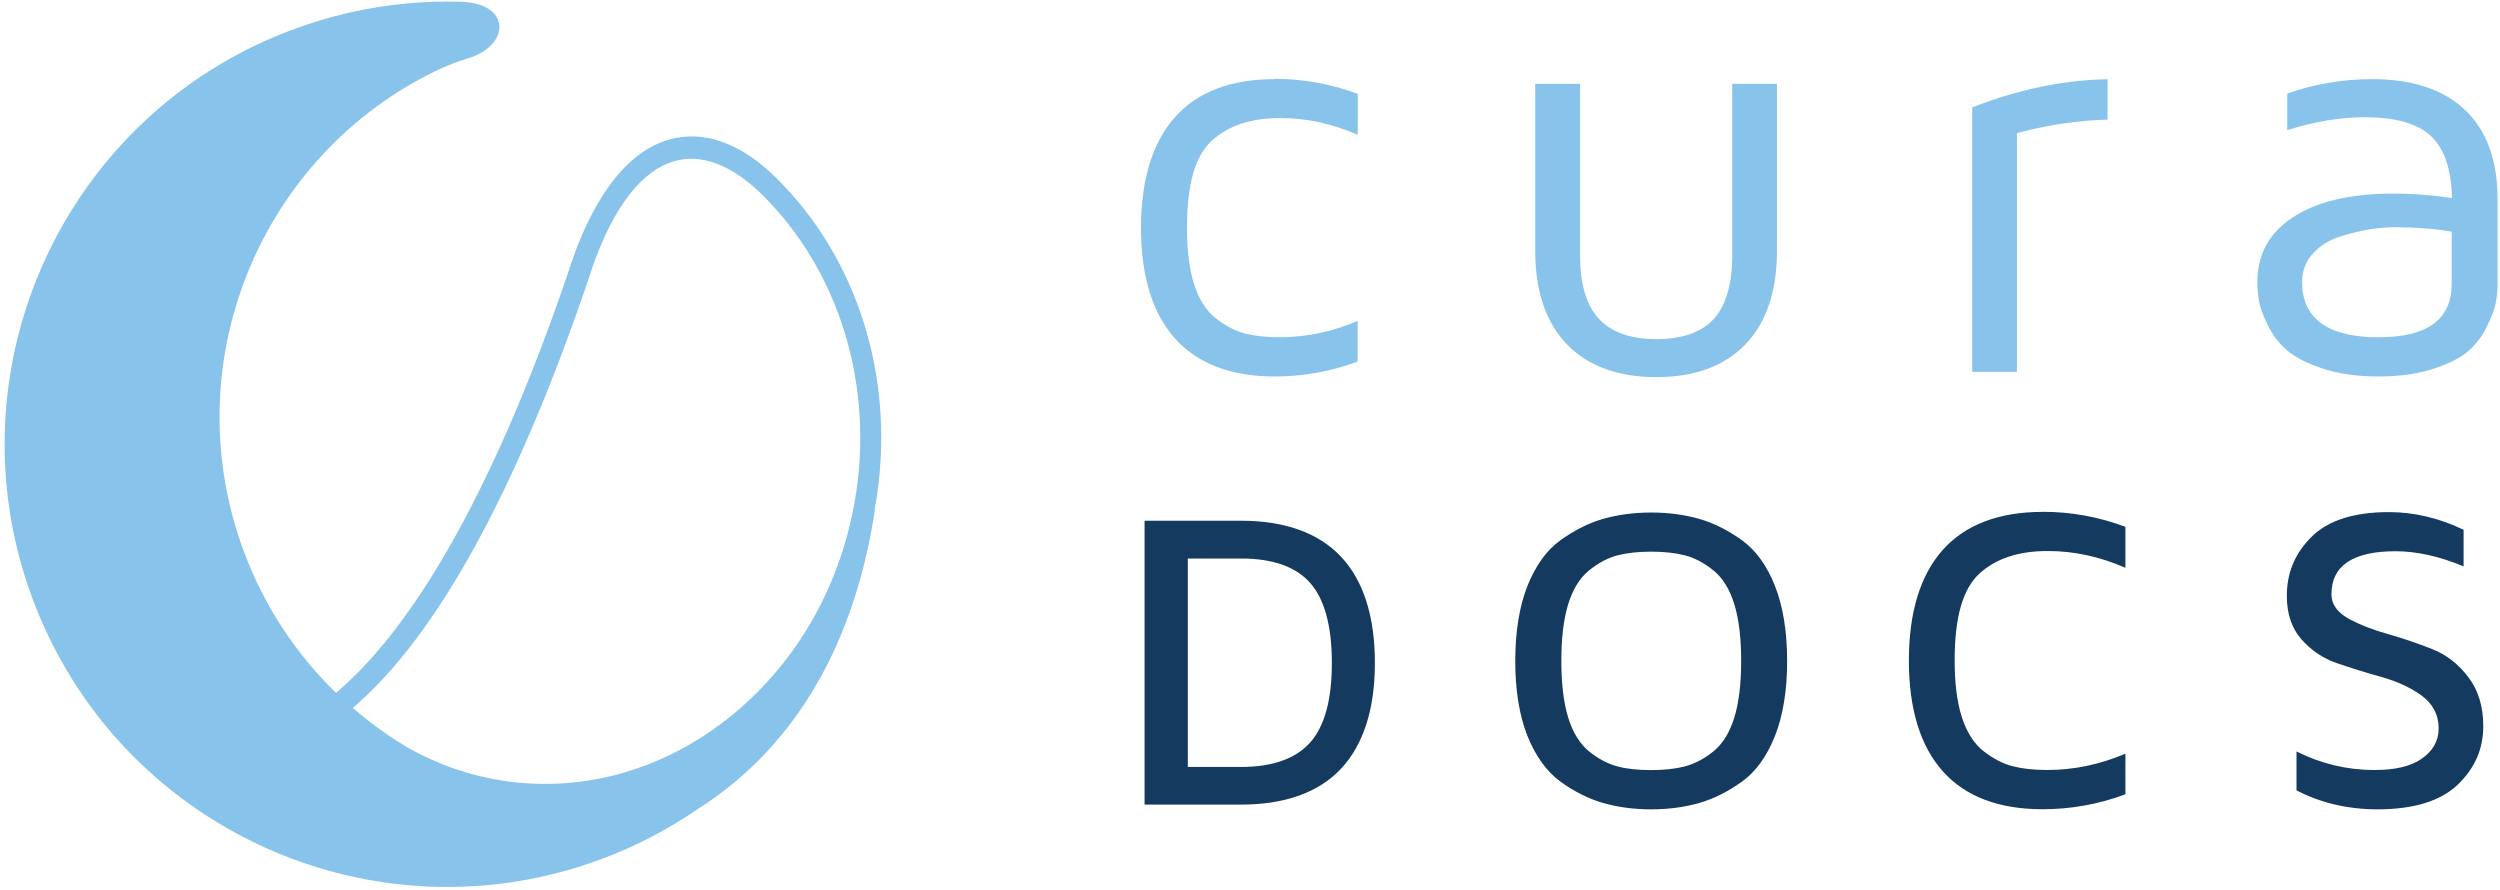
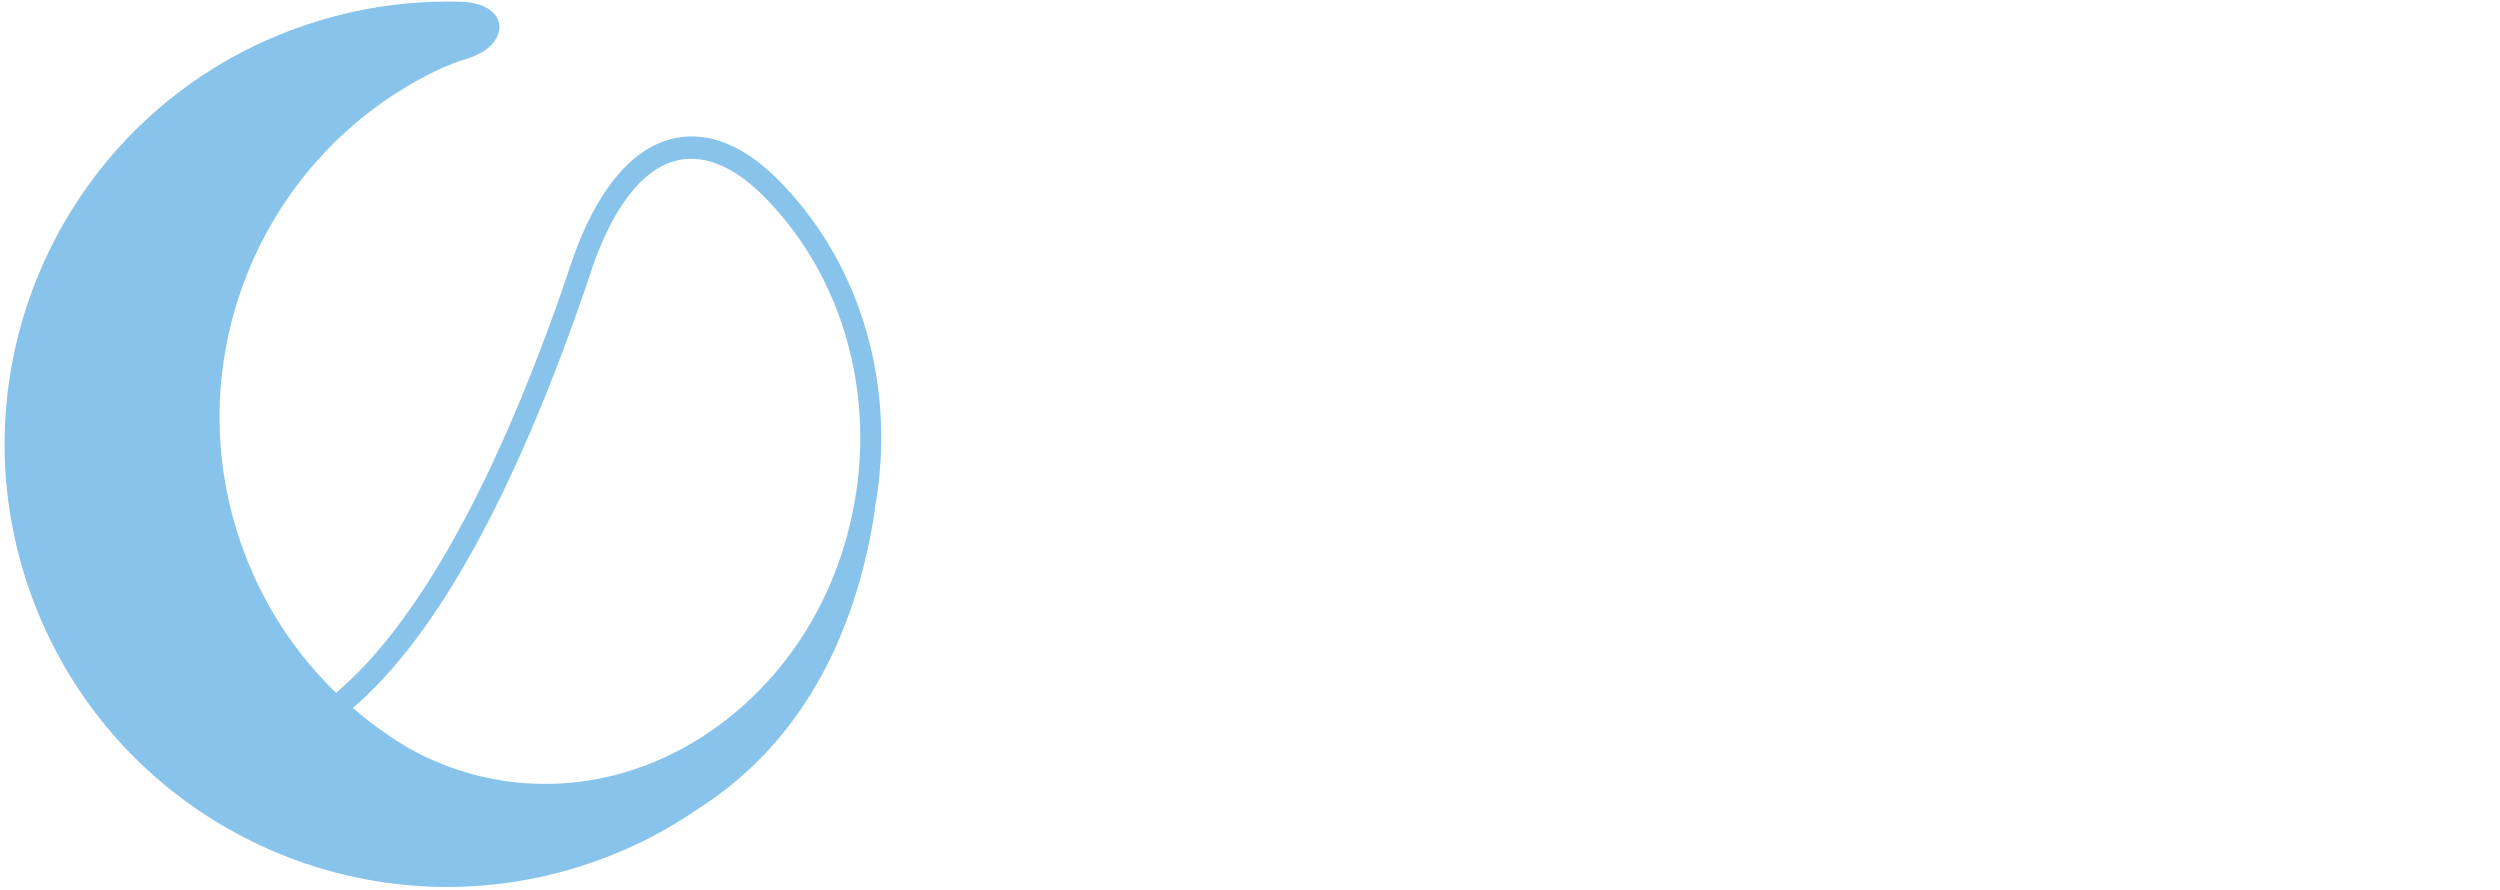
<svg xmlns="http://www.w3.org/2000/svg" id="Ebene_1" version="1.1" viewBox="0 0 237.6 84.54">
  <defs>
    <style>
      .st0 {
        fill: #88c3eb;
      }

      .st1 {
        fill: #143a60;
      }
    </style>
  </defs>
  <path class="st0" d="M81.36,46.84c-1.27,8.45-5.45,15.96-11.79,21.13-6.33,5.16-14.04,7.38-21.7,6.24-3.14-.47-6.14-1.51-8.92-3.04-1.72-1.01-3.35-2.15-4.88-3.43-.18-.16-.35-.3-.53-.46,7.94-6.8,15.44-20.41,22.3-40.47l.45-1.38c1.99-5.72,4.69-9.23,7.79-10.11,2.58-.74,5.44.34,8.28,3.11,7.24,7.11,10.61,17.72,9.01,28.41M73.74,16.87c-3.36-3.29-6.87-4.54-10.16-3.6-3.78,1.08-6.96,5.04-9.2,11.48l-.46,1.38c-6.63,19.43-14.2,33.12-21.91,39.65l-.06.08c-3.77-3.65-6.81-8.18-8.76-13.42-6.57-17.58,1.25-37.03,17.56-45.37.39-.21,1.84-.95,3.69-1.51,4.07-1.22,4.19-5.23-.62-5.39-1.74-.06-3.51,0-5.26.17-3.61.34-7.22,1.16-10.79,2.49C6.02,10.95-5.02,35.19,3.11,56.95c8.14,21.76,32.37,32.81,54.12,24.67,3.25-1.21,6.26-2.8,9.01-4.68,8.25-5.21,14.78-14.26,16.93-28.61-.02.04-.03.07-.05.1.07-.43.16-.85.22-1.28,1.7-11.38-1.89-22.7-9.61-30.28" />
-   <path class="st0" d="M226.14,32.06c-4.9,0-7.35-1.77-7.35-5.26,0-1.05.35-1.98,1.06-2.74.68-.74,1.55-1.27,2.58-1.59.98-.3,1.89-.52,2.74-.66.85-.14,1.68-.22,2.45-.22,1.94.02,3.62.14,5,.36l.39.07v4.97c0,3.36-2.32,5.06-6.88,5.06M187.44,35.34h4.25V12.65l.34-.09c2.79-.72,5.57-1.12,8.27-1.19v-3.84c-4.16.07-8.47.96-12.86,2.68v25.14ZM121.16,7.52c-4.15,0-7.33,1.2-9.47,3.59-2.15,2.4-3.25,5.95-3.25,10.54s1.09,8.15,3.25,10.54c2.14,2.38,5.32,3.59,9.47,3.59,2.7,0,5.35-.48,7.87-1.42v-3.86c-2.4,1.03-4.89,1.55-7.43,1.55-1.25,0-2.35-.12-3.25-.35-.93-.23-1.86-.72-2.77-1.42-.93-.72-1.64-1.83-2.1-3.3-.45-1.42-.67-3.22-.67-5.35,0-4.12.77-6.82,2.37-8.27,1.56-1.42,3.72-2.14,6.43-2.14h.11c2.45,0,4.91.54,7.32,1.59v-3.89c-2.54-.94-5.17-1.43-7.88-1.43M227.41,18.4c-4.05,0-7.25.76-9.53,2.28-2.25,1.49-3.34,3.51-3.34,6.17,0,.59.06,1.18.16,1.78.1.59.38,1.34.83,2.27.44.9,1.04,1.7,1.79,2.36.75.66,1.88,1.25,3.38,1.75,1.52.51,3.31.77,5.34.77s3.75-.25,5.25-.74c1.49-.48,2.61-1.06,3.34-1.71.73-.66,1.32-1.45,1.74-2.32.44-.9.71-1.64.82-2.2.11-.57.18-1.15.18-1.72v-8.17c0-3.67-1.04-6.52-3.08-8.46-2.05-1.95-5.02-2.94-8.82-2.94-2.84,0-5.56.47-8.09,1.38v3.47c2.58-.82,5.06-1.23,7.37-1.23,2.81,0,4.88.56,6.15,1.67,1.29,1.12,1.99,2.95,2.11,5.45l.03.56-.55-.07c-1.64-.23-3.35-.35-5.09-.35M145.91,7.97v15.93c0,3.79,1.02,6.76,3.02,8.83,2,2.07,4.86,3.11,8.49,3.11s6.47-1.04,8.46-3.11c1.99-2.07,3-5.04,3-8.83V7.97h-4.25v16.33c0,2.69-.59,4.71-1.73,5.99-1.17,1.29-3.01,1.94-5.47,1.94s-4.32-.66-5.5-1.96c-1.17-1.29-1.76-3.29-1.76-5.97V7.97h-4.25Z" />
-   <path class="st1" d="M117.95,72.89h-5.06v-19.81h5.06c3.03,0,5.25.79,6.61,2.37,1.34,1.55,2.02,4.09,2.02,7.56s-.68,5.97-2.02,7.51c-1.36,1.57-3.59,2.37-6.61,2.37M156.93,73.19c-1.24,0-2.32-.11-3.2-.35-.9-.23-1.81-.71-2.68-1.41-.9-.72-1.58-1.82-2.02-3.27-.43-1.4-.64-3.21-.64-5.35s.21-3.95.64-5.35c.44-1.45,1.12-2.55,2.02-3.27.88-.7,1.78-1.18,2.68-1.41.89-.23,1.96-.35,3.2-.35s2.31.12,3.2.35c.91.23,1.81.71,2.69,1.41.9.72,1.58,1.82,2.02,3.27.43,1.41.64,3.21.64,5.35s-.21,3.94-.64,5.35c-.44,1.45-1.12,2.55-2.02,3.27-.88.7-1.78,1.17-2.69,1.41-.88.23-1.96.35-3.2.35M108.78,76.47h9.16c4.18,0,7.38-1.15,9.51-3.41,2.13-2.28,3.22-5.66,3.22-10.06s-1.08-7.83-3.23-10.1c-2.13-2.26-5.33-3.41-9.5-3.41h-9.16v26.98ZM148.27,74.26c1.32.96,2.69,1.65,4.07,2.05,1.39.4,2.93.61,4.59.61s3.2-.21,4.59-.61c1.38-.4,2.74-1.09,4.07-2.05,1.3-.94,2.34-2.4,3.1-4.31.77-1.94,1.16-4.35,1.16-7.13s-.39-5.19-1.16-7.14c-.76-1.92-1.8-3.36-3.1-4.31-1.32-.96-2.69-1.65-4.07-2.05-1.39-.4-2.93-.61-4.59-.61s-3.2.21-4.59.61c-1.38.4-2.74,1.09-4.07,2.05-1.29.94-2.33,2.39-3.1,4.31-.77,1.95-1.16,4.35-1.16,7.14s.39,5.19,1.16,7.13c.77,1.91,1.82,3.36,3.1,4.31M194.13,48.65c-4.14,0-7.33,1.21-9.47,3.59-2.15,2.4-3.24,5.94-3.24,10.54s1.09,8.15,3.24,10.54c2.14,2.39,5.32,3.59,9.47,3.59,2.7,0,5.35-.48,7.87-1.42v-3.86c-2.4,1.02-4.89,1.55-7.43,1.55-1.26,0-2.35-.12-3.25-.35-.94-.23-1.87-.72-2.78-1.42-.93-.72-1.63-1.83-2.1-3.29-.45-1.42-.67-3.22-.67-5.35,0-4.12.77-6.82,2.37-8.27,1.56-1.42,3.72-2.13,6.43-2.13h.11c2.45,0,4.91.54,7.32,1.59v-3.89c-2.53-.95-5.16-1.43-7.87-1.43M218.25,75.11c2.28,1.19,4.87,1.81,7.7,1.81,3.45,0,6.01-.79,7.64-2.35,1.63-1.58,2.42-3.39,2.42-5.57,0-1.84-.47-3.39-1.41-4.63-.94-1.25-2.1-2.15-3.42-2.67-1.39-.55-2.79-1.03-4.17-1.42-1.43-.4-2.67-.88-3.69-1.42-1.16-.61-1.74-1.42-1.74-2.39,0-2.71,2.05-4.08,6.09-4.08,2.03,0,4.2.49,6.47,1.44v-3.48c-2.33-1.12-4.72-1.68-7.1-1.68-3.29,0-5.76.78-7.33,2.33-1.59,1.57-2.37,3.41-2.37,5.64,0,1.68.46,3.06,1.37,4.1.93,1.06,2.07,1.84,3.4,2.29,1.4.48,2.82.92,4.22,1.31,1.46.41,2.73.99,3.76,1.72,1.11.8,1.68,1.87,1.68,3.18,0,1.17-.55,2.14-1.63,2.88-1.02.71-2.51,1.06-4.4,1.06h-.11c-2.58,0-5.05-.6-7.37-1.76v3.67Z" />
</svg>